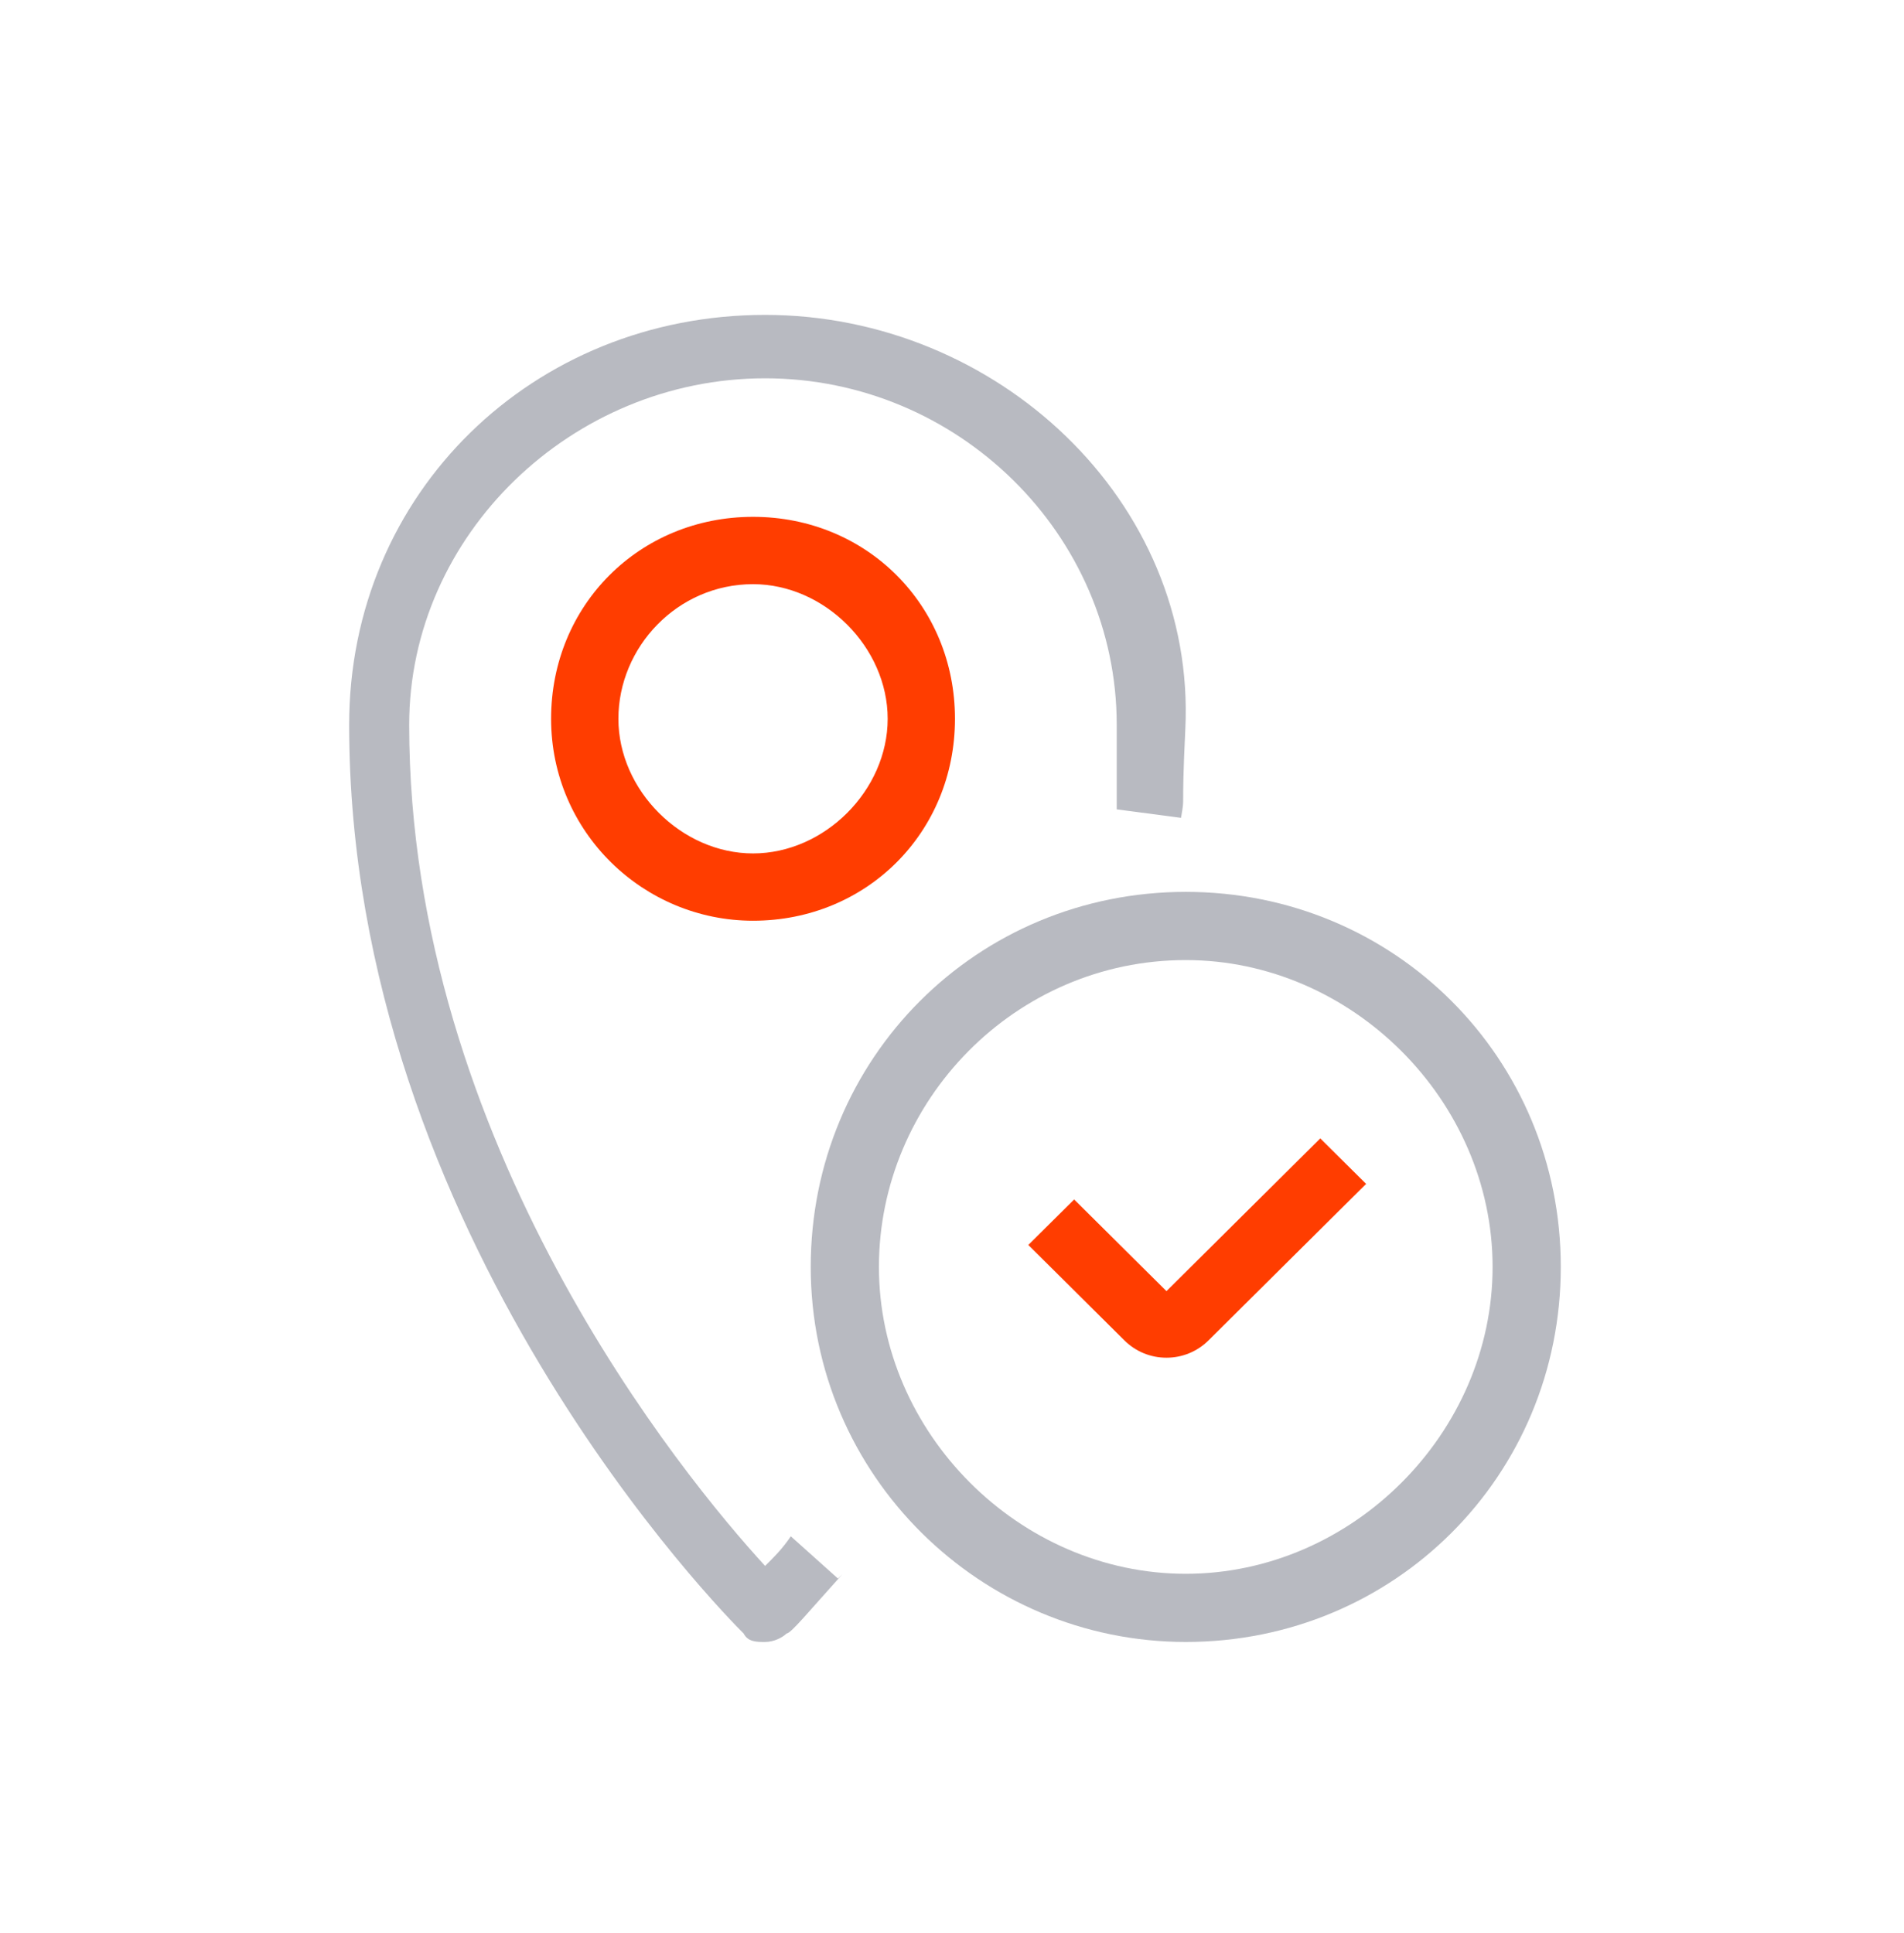
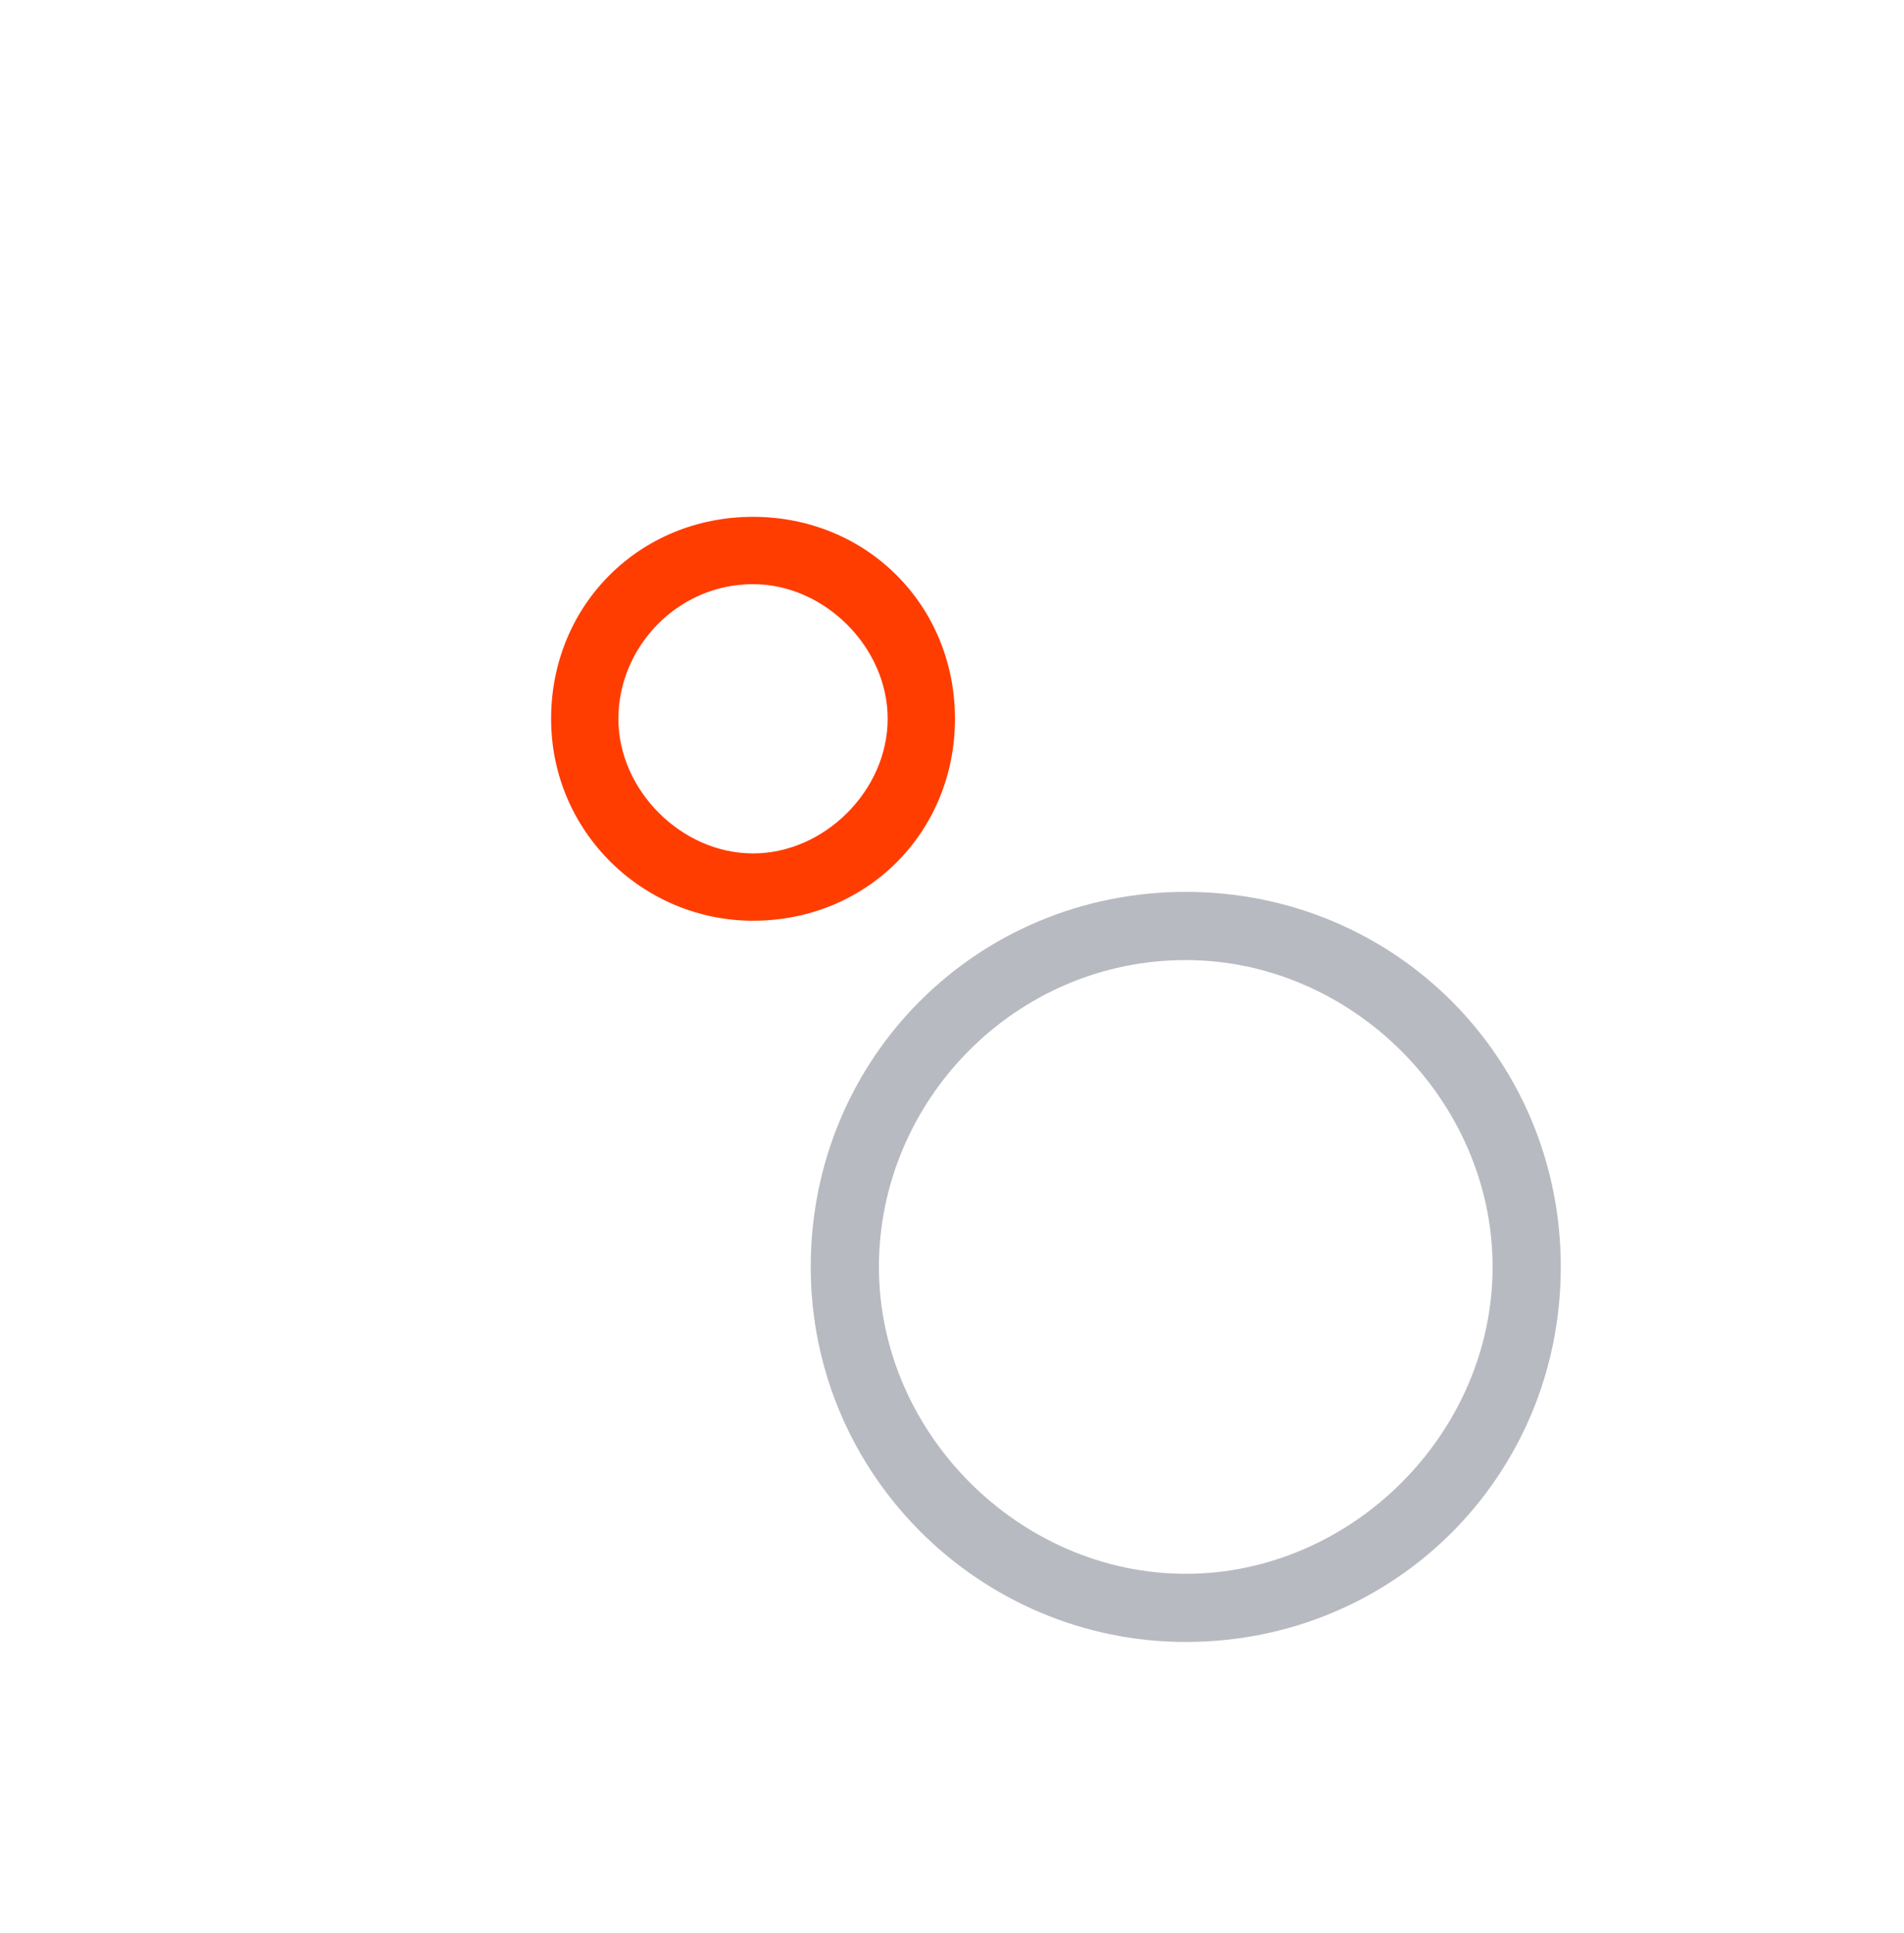
<svg xmlns="http://www.w3.org/2000/svg" width="66" height="67" viewBox="0 0 66 67" fill="none">
-   <path d="M29.197 54.572C28.008 55.89 27.413 56.622 27.265 56.622C27.116 56.769 26.819 56.915 26.521 56.915C26.224 56.915 25.927 56.915 25.778 56.622C25.183 56.036 12.103 42.852 12.103 25.126C12.103 17.068 18.495 10.915 26.521 10.915C34.548 10.915 41.47 17.37 41.088 25.272C40.939 28.349 41.088 27.47 40.939 28.349L38.71 28.055C38.71 27.177 38.71 26.151 38.71 25.126C38.71 18.533 33.21 13.113 26.521 13.113C19.832 13.113 14.184 18.533 14.184 25.126C14.184 39.629 23.697 51.202 26.521 54.279C26.819 53.986 27.116 53.693 27.413 53.253L29.048 54.718L29.197 54.572Z" fill="#B8BAC1" />
  <path d="M26.103 31.915C22.311 31.915 19.103 28.853 19.103 24.915C19.103 20.978 22.166 17.915 26.103 17.915C30.041 17.915 33.103 20.978 33.103 24.915C33.103 28.853 30.041 31.915 26.103 31.915ZM26.103 20.249C23.478 20.249 21.436 22.436 21.436 24.915C21.436 27.395 23.624 29.582 26.103 29.582C28.582 29.582 30.77 27.395 30.77 24.915C30.77 22.436 28.582 20.249 26.103 20.249Z" fill="#FF3D00" />
  <path d="M41.103 56.915C34.012 56.915 28.103 51.154 28.103 43.915C28.103 36.677 33.864 30.915 41.103 30.915C48.342 30.915 54.103 36.677 54.103 43.915C54.103 51.154 48.342 56.915 41.103 56.915ZM41.103 33.279C35.194 33.279 30.467 38.154 30.467 43.915C30.467 49.677 35.342 54.552 41.103 54.552C46.864 54.552 51.739 49.677 51.739 43.915C51.739 38.154 46.864 33.279 41.103 33.279Z" fill="#B8BAC1" />
-   <path d="M45.766 39.812L47 41.037L41.714 46.286C41.372 46.625 40.917 46.812 40.434 46.812C39.95 46.812 39.495 46.625 39.153 46.285L36 43.154L37.234 41.929L40.387 45.06C40.409 45.081 40.459 45.081 40.481 45.06L45.766 39.812Z" fill="#FF3D00" stroke="#FF3D00" stroke-width="0.5" />
</svg>